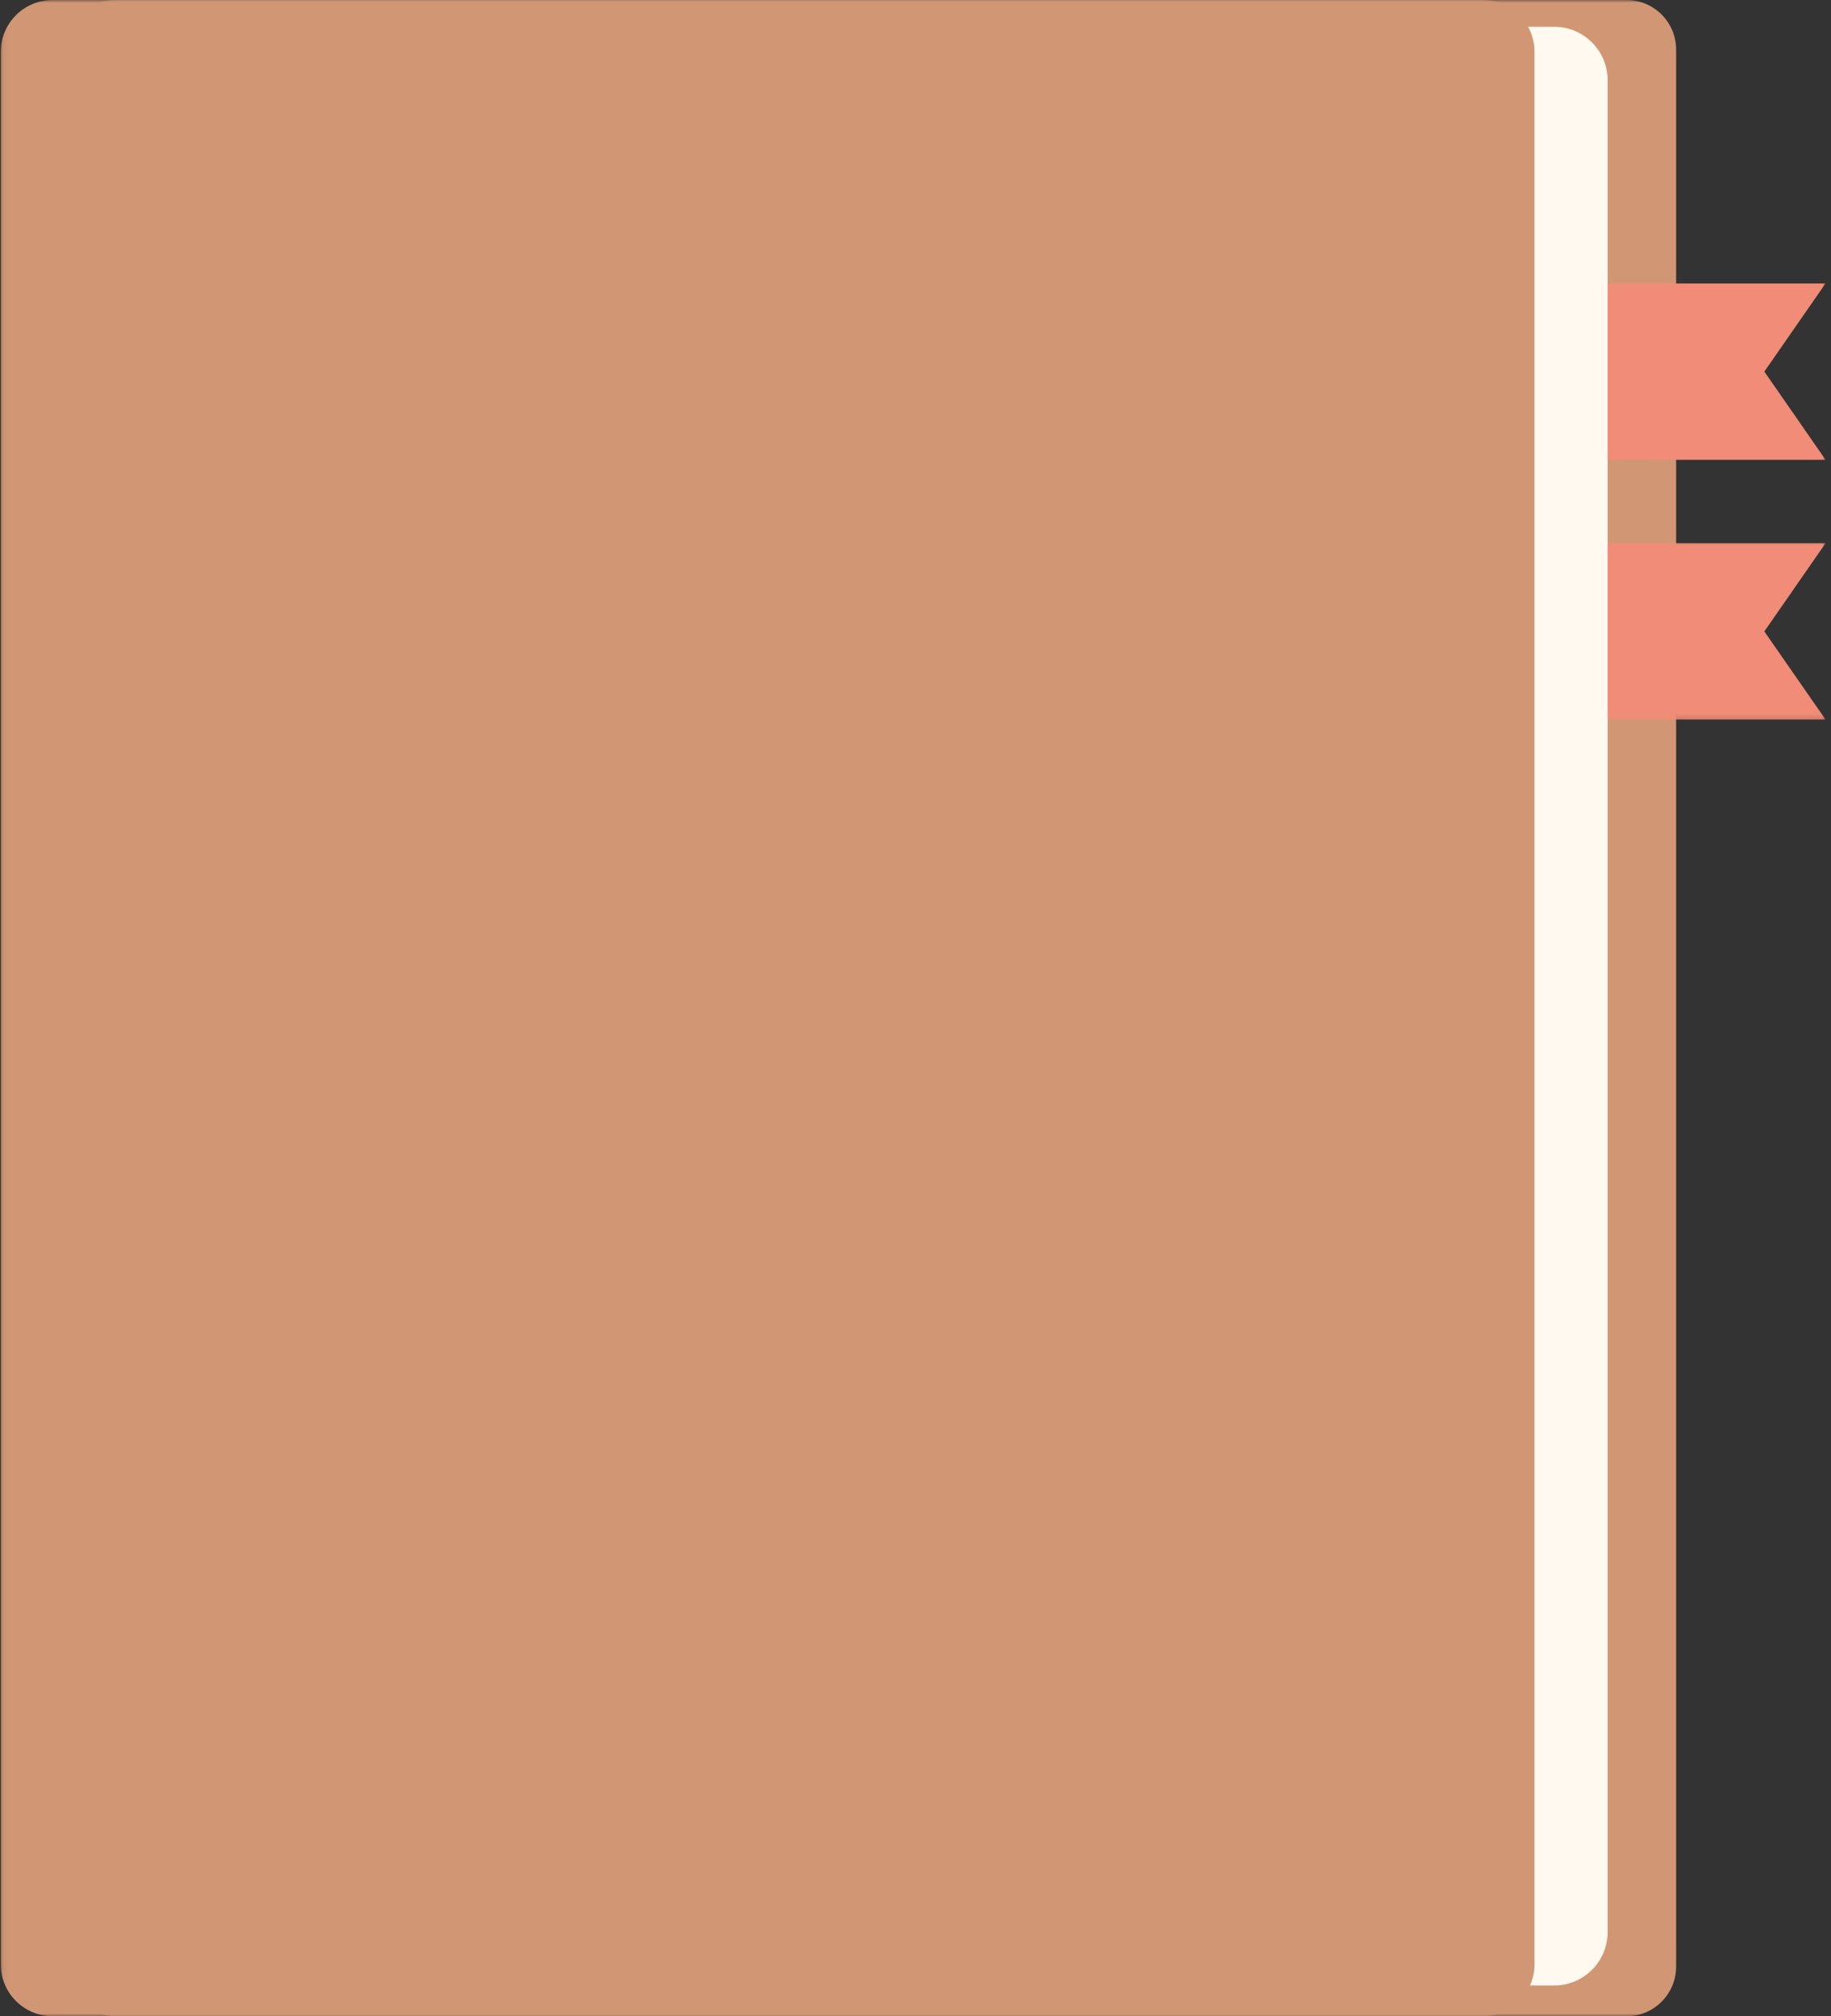
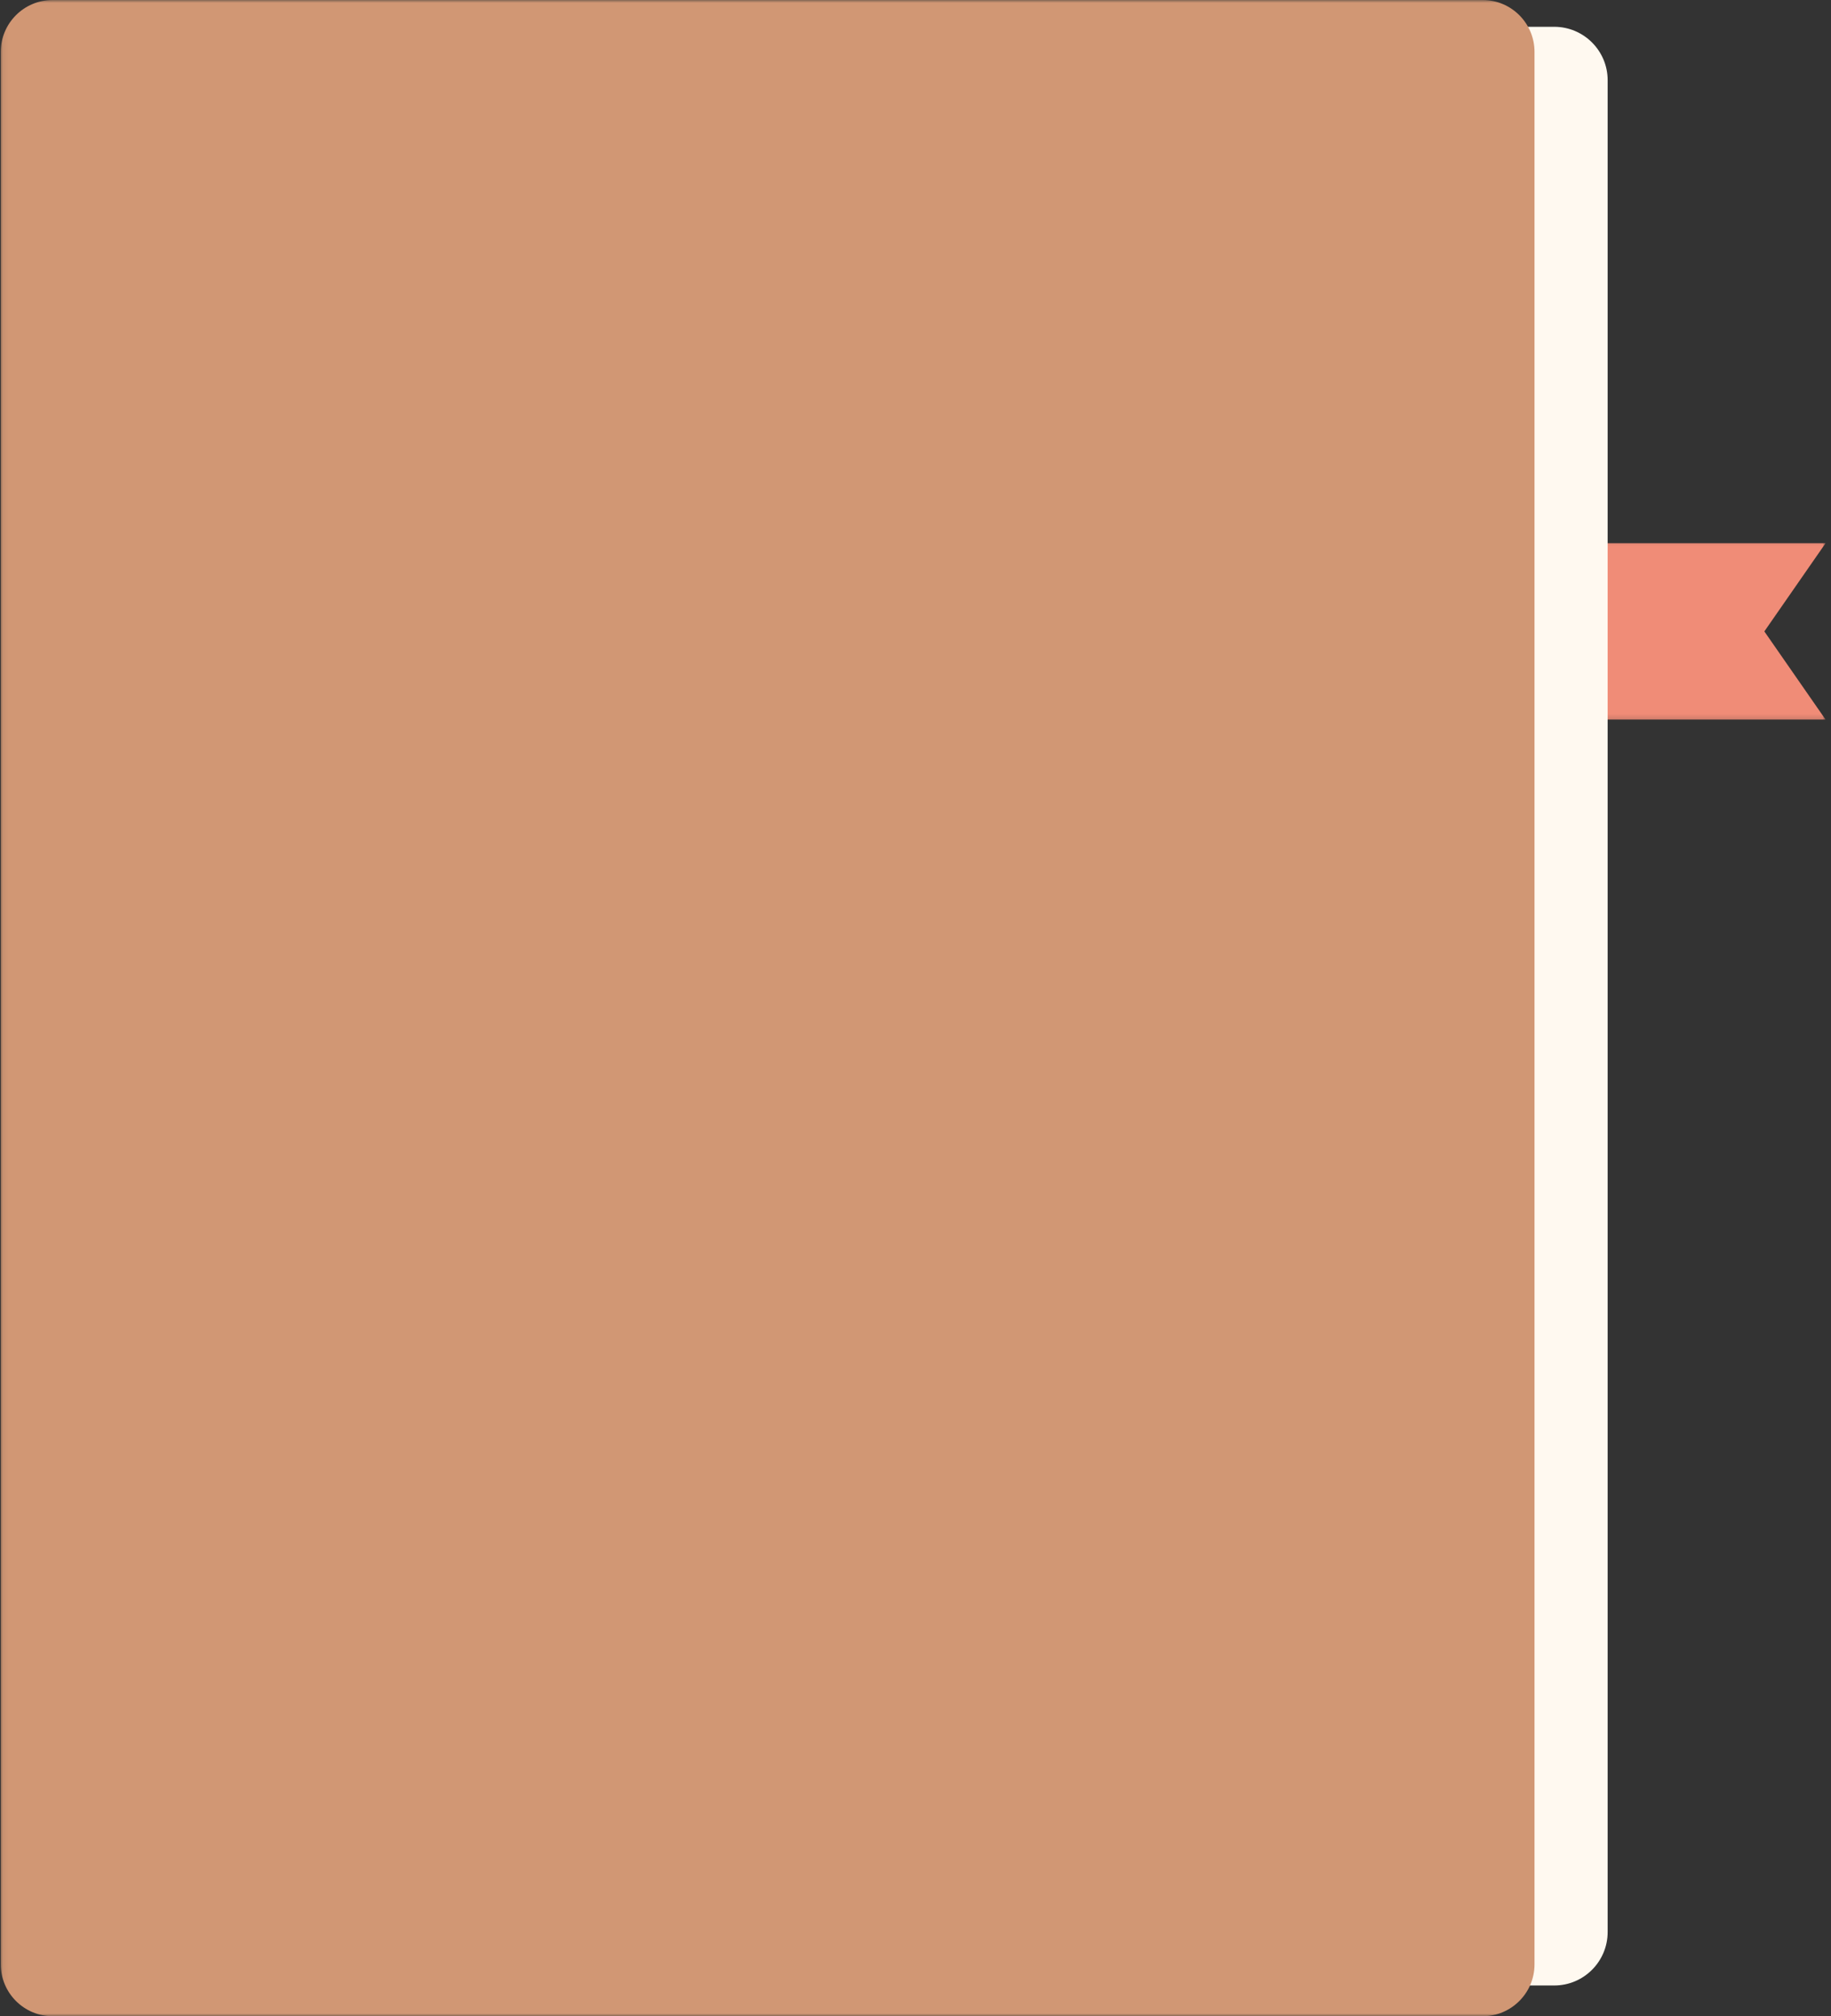
<svg xmlns="http://www.w3.org/2000/svg" width="327" height="360" viewBox="0 0 327 360" fill="none">
  <rect x="0" y="0" width="327" height="360" fill="#333333" stroke="none" />
  <mask id="mask0_1_5494" style="mask-type:luminance" maskUnits="userSpaceOnUse" x="10" y="0" width="292" height="360">
-     <path d="M10.644 0H301.003V360H10.644V0Z" fill="white" />
-   </mask>
+     </mask>
  <g mask="url(#mask0_1_5494)">
-     <path fill-rule="evenodd" clip-rule="evenodd" d="M11.801 8.854C11.801 3.963 15.756 0 20.641 0H290.492C295.376 0 299.339 3.963 299.339 8.854V351.146C299.339 356.037 295.376 360 290.492 360H20.641C15.756 360 11.801 356.037 11.801 351.146V8.854Z" fill="#D19774" />
-   </g>
+     </g>
  <mask id="mask1_1_5494" style="mask-type:luminance" maskUnits="userSpaceOnUse" x="279" y="48" width="48" height="36">
-     <path d="M279.226 48.963H326.097V83.443H279.226V48.963Z" fill="white" />
-   </mask>
+     </mask>
  <g mask="url(#mask1_1_5494)">
-     <path fill-rule="evenodd" clip-rule="evenodd" d="M280.375 50.607H326.027L315.096 66.352L326.027 82.096H280.375V50.607Z" fill="#F08C77" />
-   </g>
+     </g>
  <mask id="mask2_1_5494" style="mask-type:luminance" maskUnits="userSpaceOnUse" x="279" y="96" width="48" height="33">
    <path d="M279.226 96.147H326.097V128.812H279.226V96.147Z" fill="white" />
  </mask>
  <g mask="url(#mask2_1_5494)">
    <path fill-rule="evenodd" clip-rule="evenodd" d="M280.375 96.997H326.027L315.096 112.741L326.027 128.479H280.375V96.997Z" fill="#F08C77" />
  </g>
  <path fill-rule="evenodd" clip-rule="evenodd" d="M4.913 14.326C4.913 9.059 9.18 4.785 14.454 4.785H277.571C282.838 4.785 287.112 9.059 287.112 14.326V344.964C287.112 350.238 282.838 354.513 277.571 354.513H14.454C9.18 354.513 4.913 350.238 4.913 344.964V14.326Z" fill="#FFF9F0" />
  <mask id="mask3_1_5494" style="mask-type:luminance" maskUnits="userSpaceOnUse" x="0" y="0" width="276" height="360">
    <path d="M0.064 0H275.594V360H0.064V0Z" fill="white" />
  </mask>
  <g mask="url(#mask3_1_5494)">
    <path fill-rule="evenodd" clip-rule="evenodd" d="M0.137 9.265C0.137 4.147 4.284 0 9.395 0H264.792C269.903 0 274.05 4.147 274.05 9.265V350.735C274.05 355.846 269.903 360 264.792 360H9.395C4.284 360 0.137 355.846 0.137 350.735V9.265Z" fill="#D19774" />
  </g>
</svg>